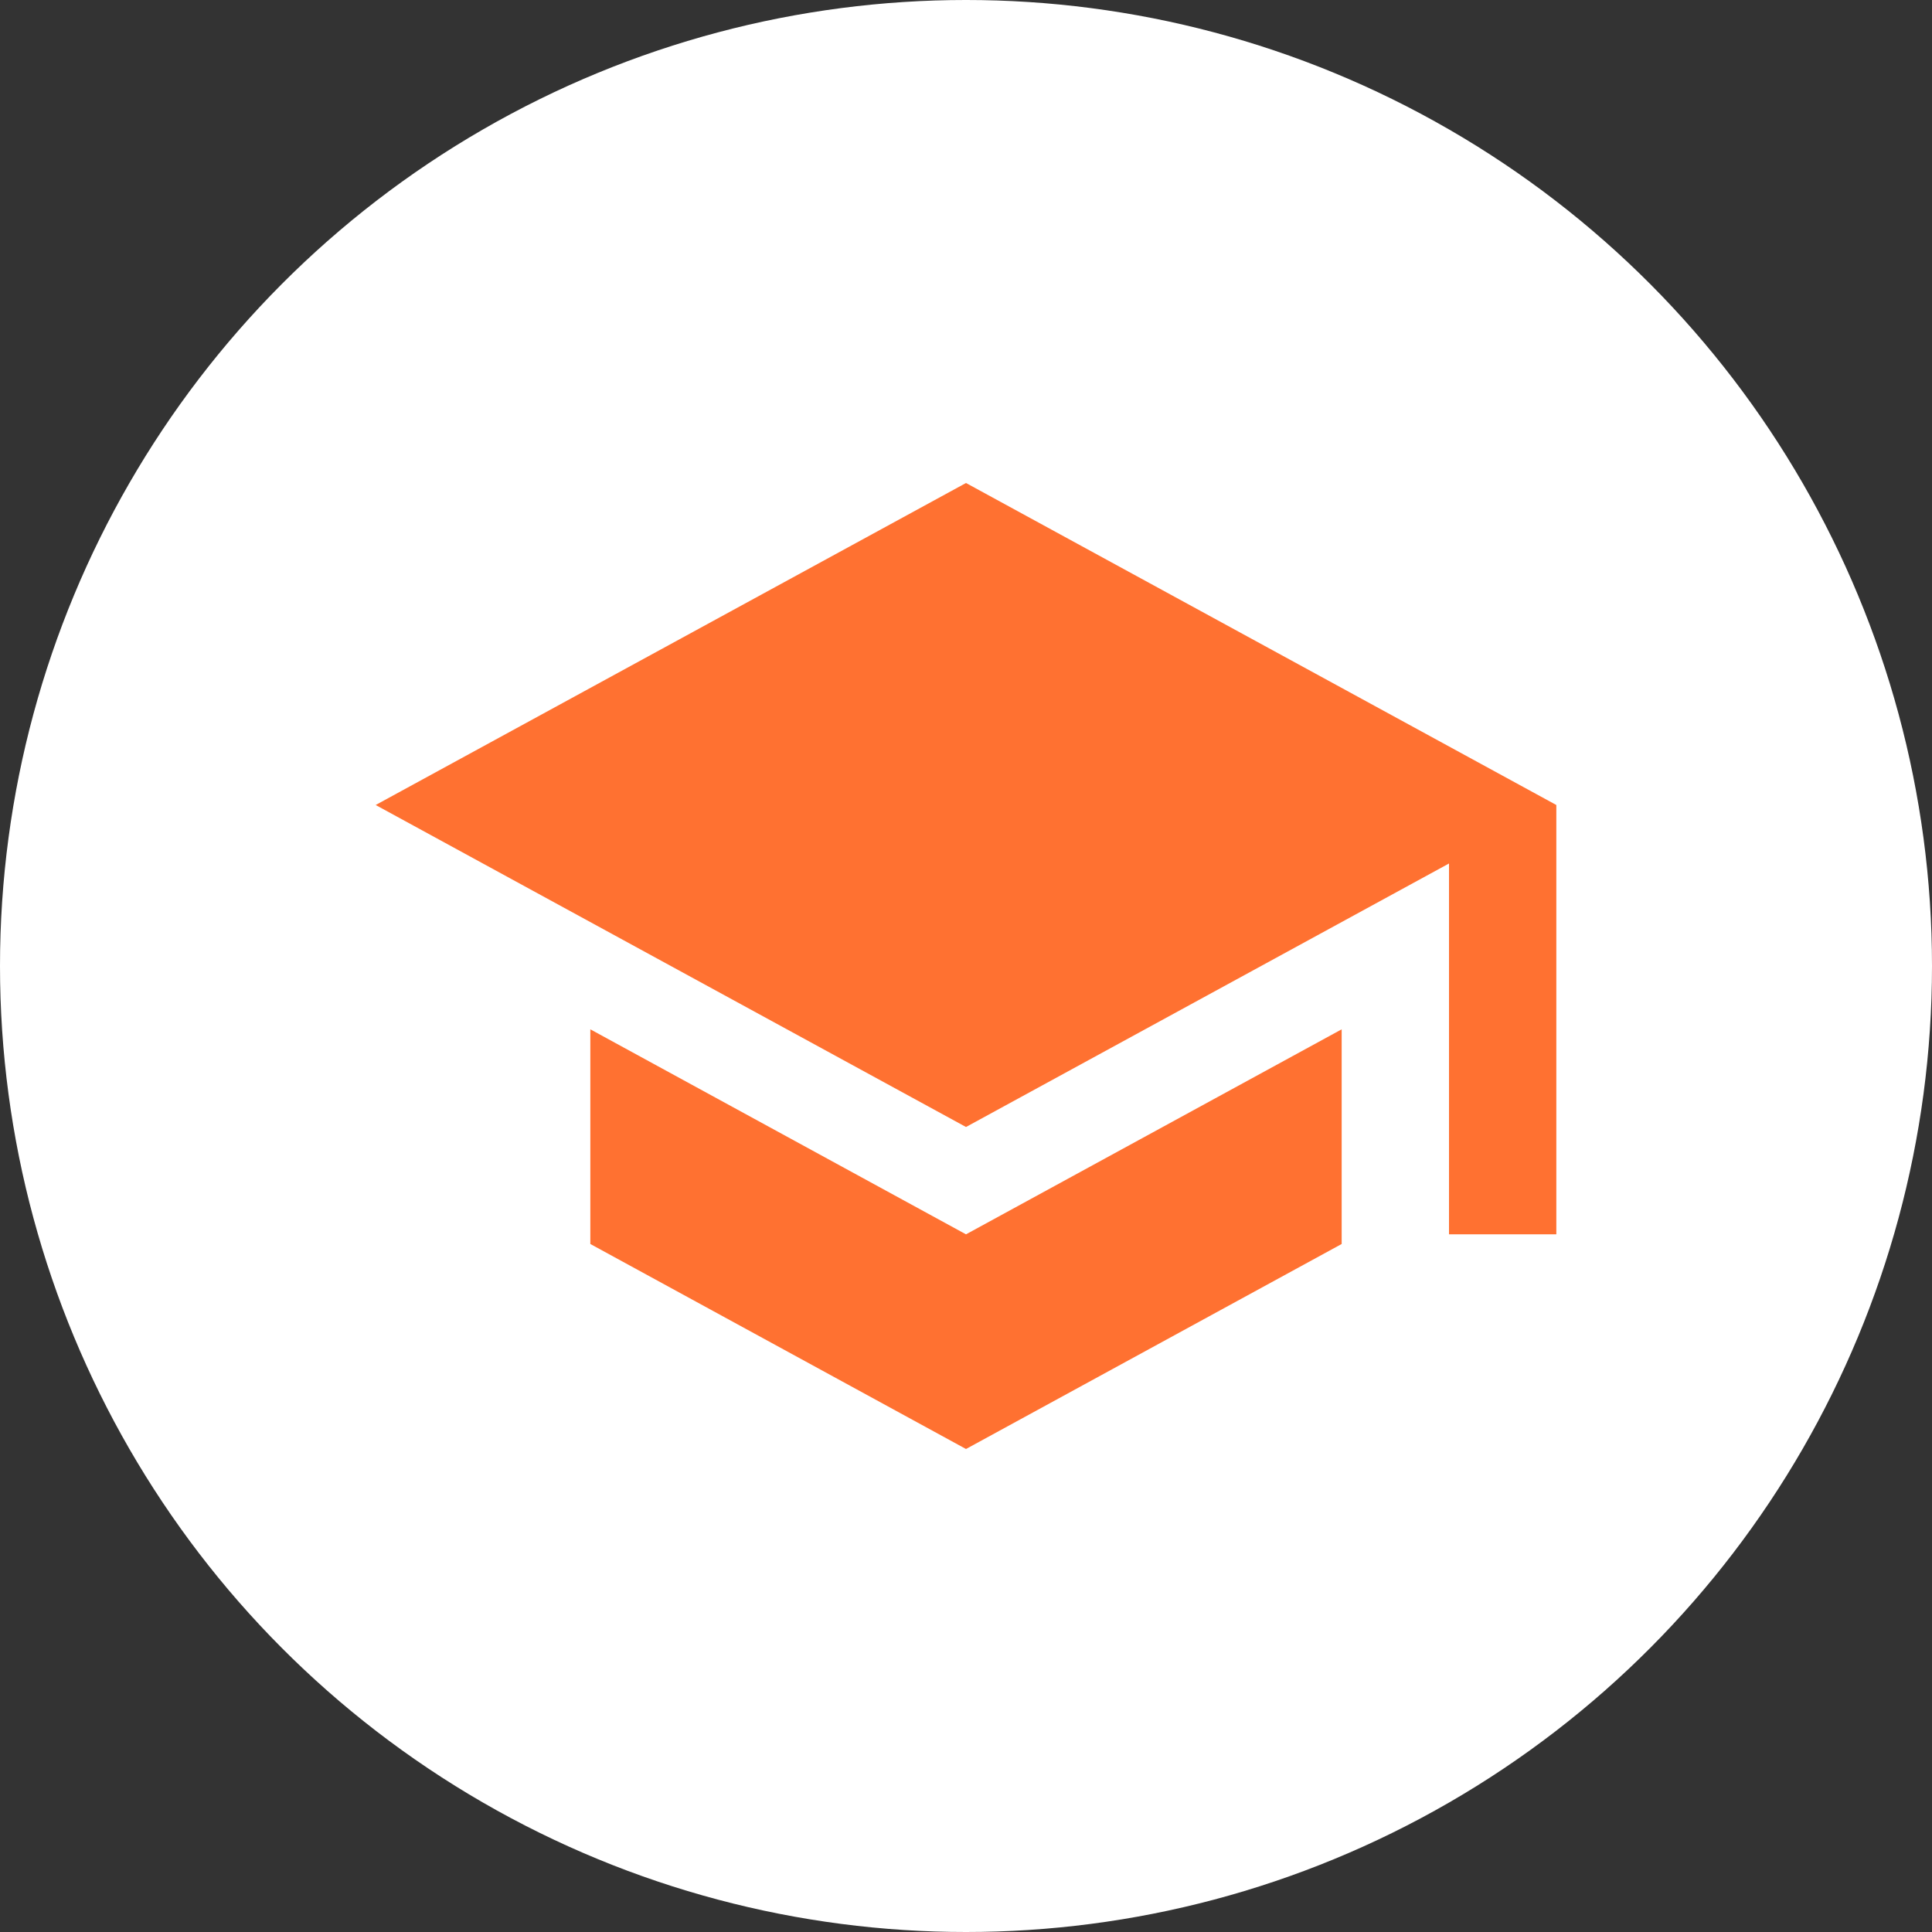
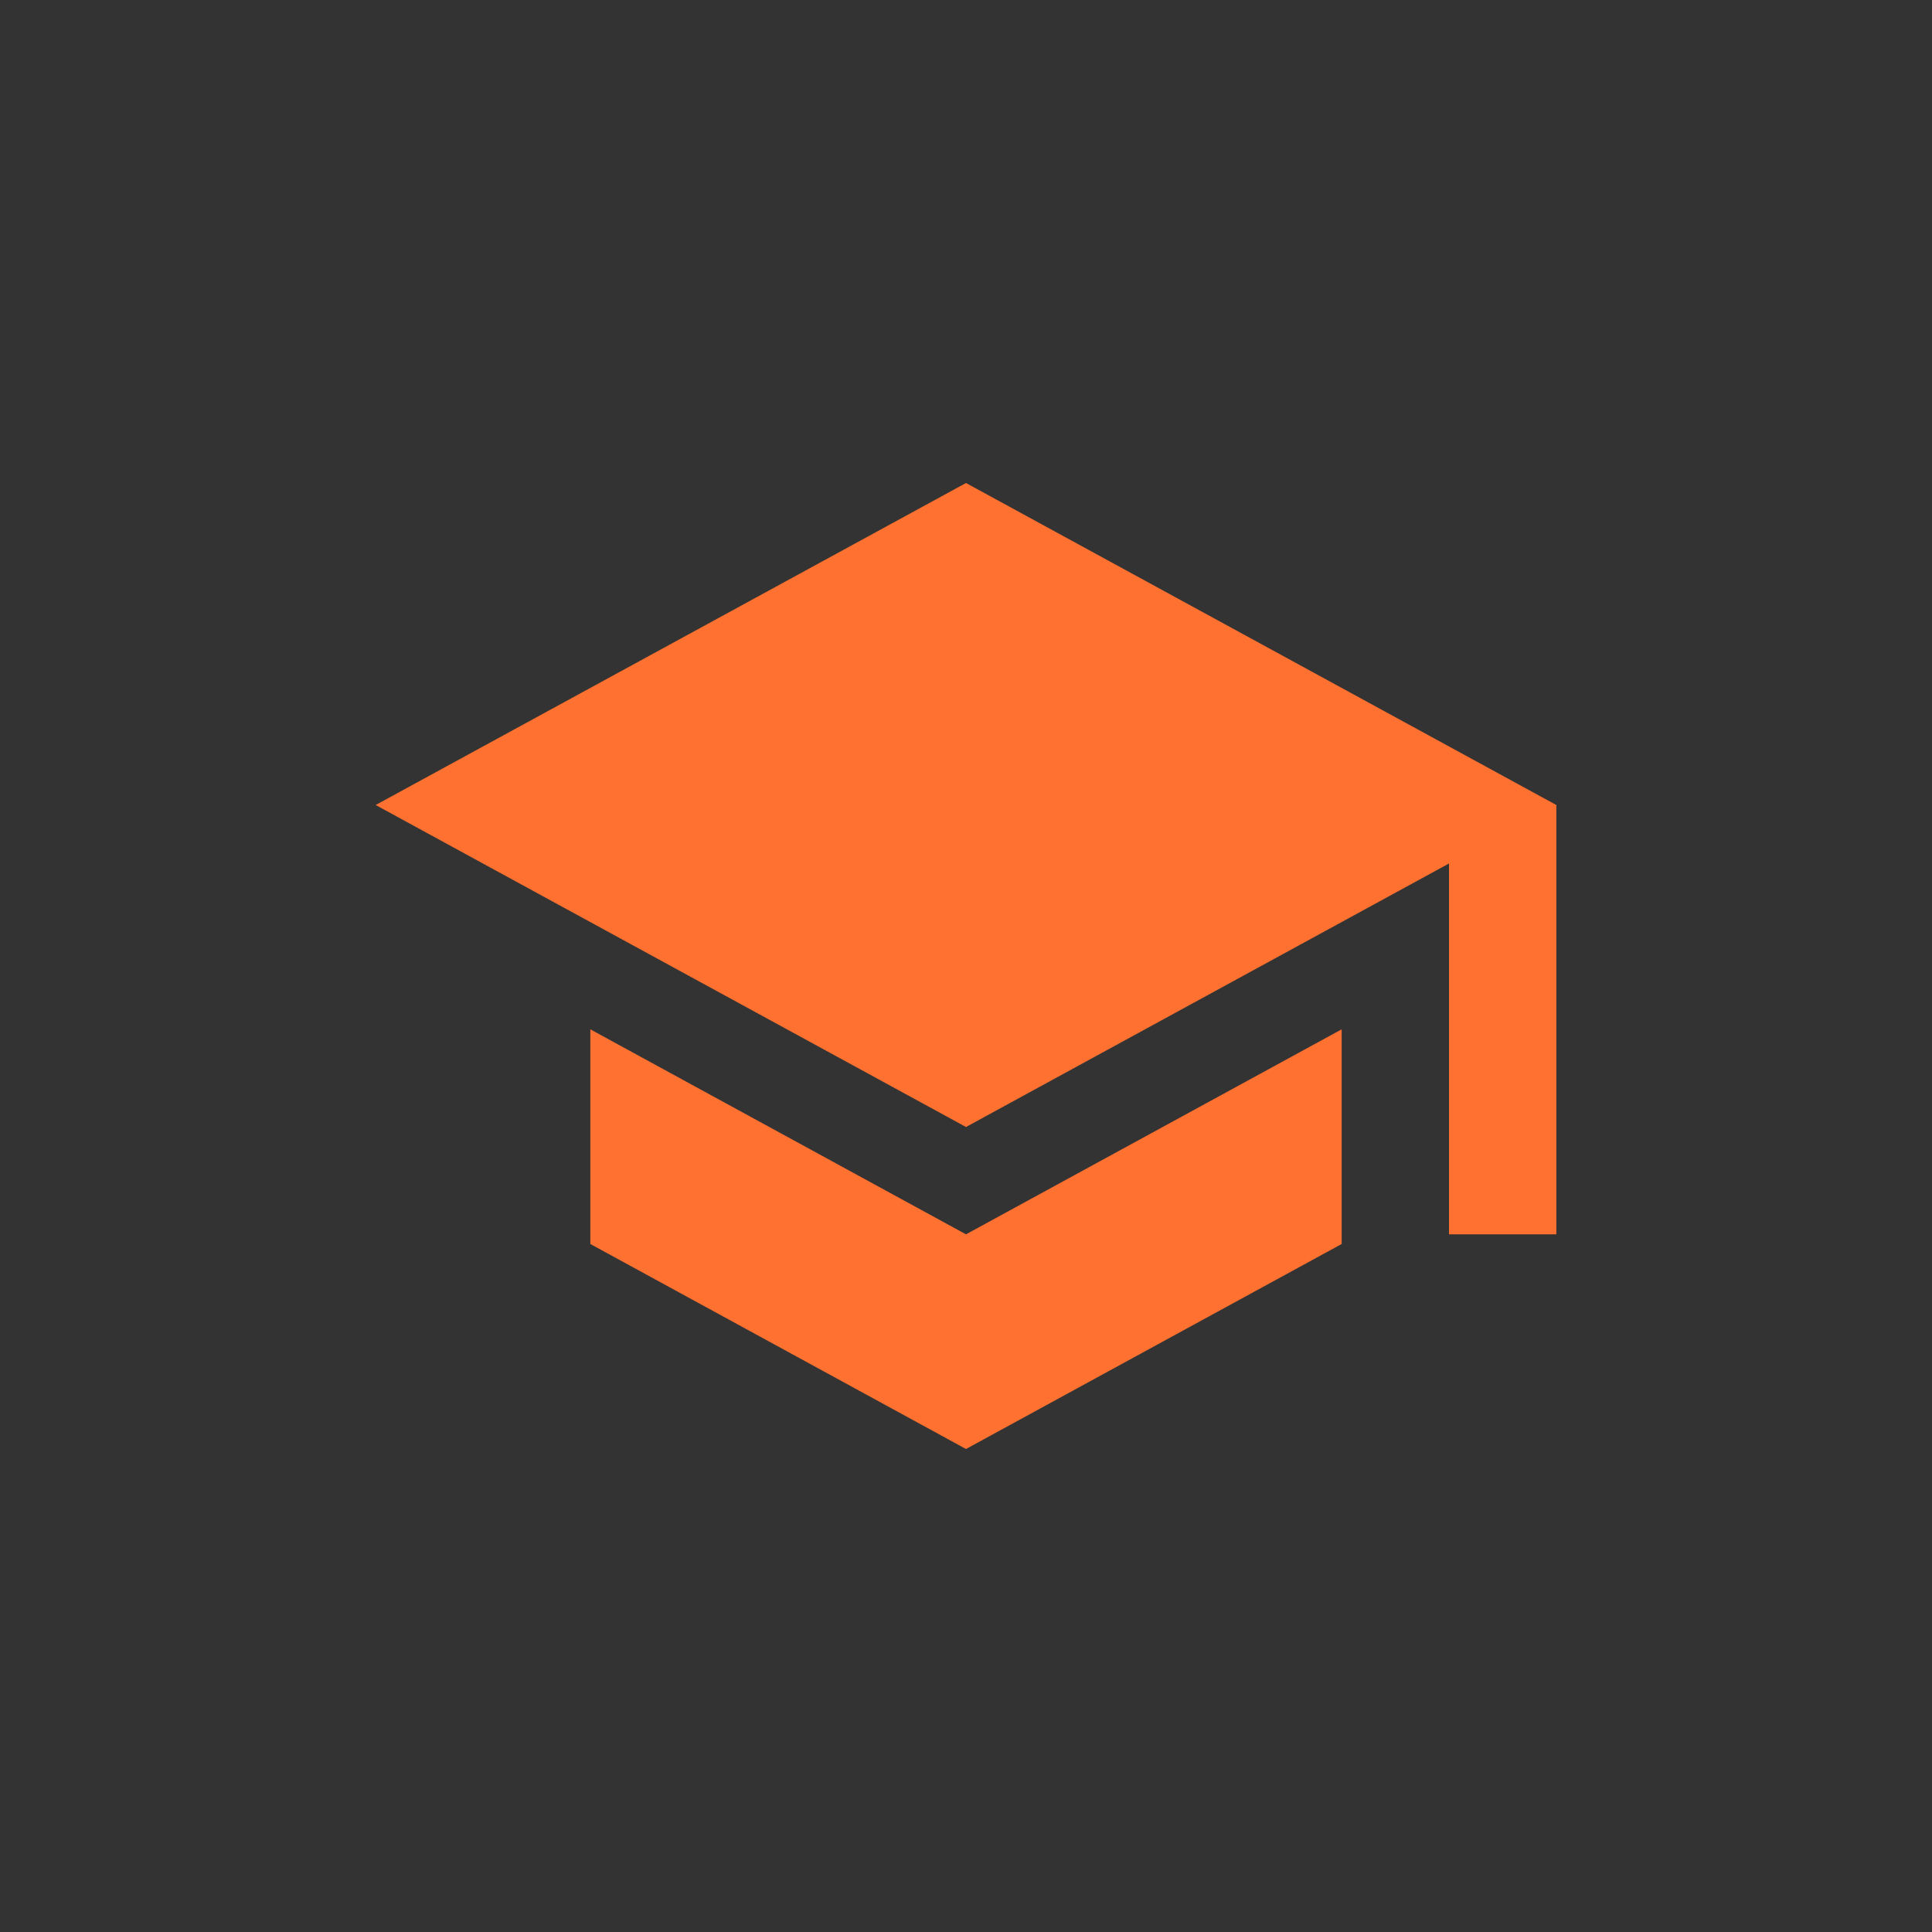
<svg xmlns="http://www.w3.org/2000/svg" width="72" height="72" viewBox="0 0 72 72" fill="none">
  <rect x="0" y="0" width="72" height="72" fill="#333333" stroke="none" />
-   <circle cx="36" cy="36" r="36" fill="white" />
  <path d="M22 38.36V46.36L36 54L50 46.36V38.36L36 46L22 38.36ZM36 18L14 30L36 42L54 32.18V46H58V30L36 18Z" fill="#FF7131" />
</svg>